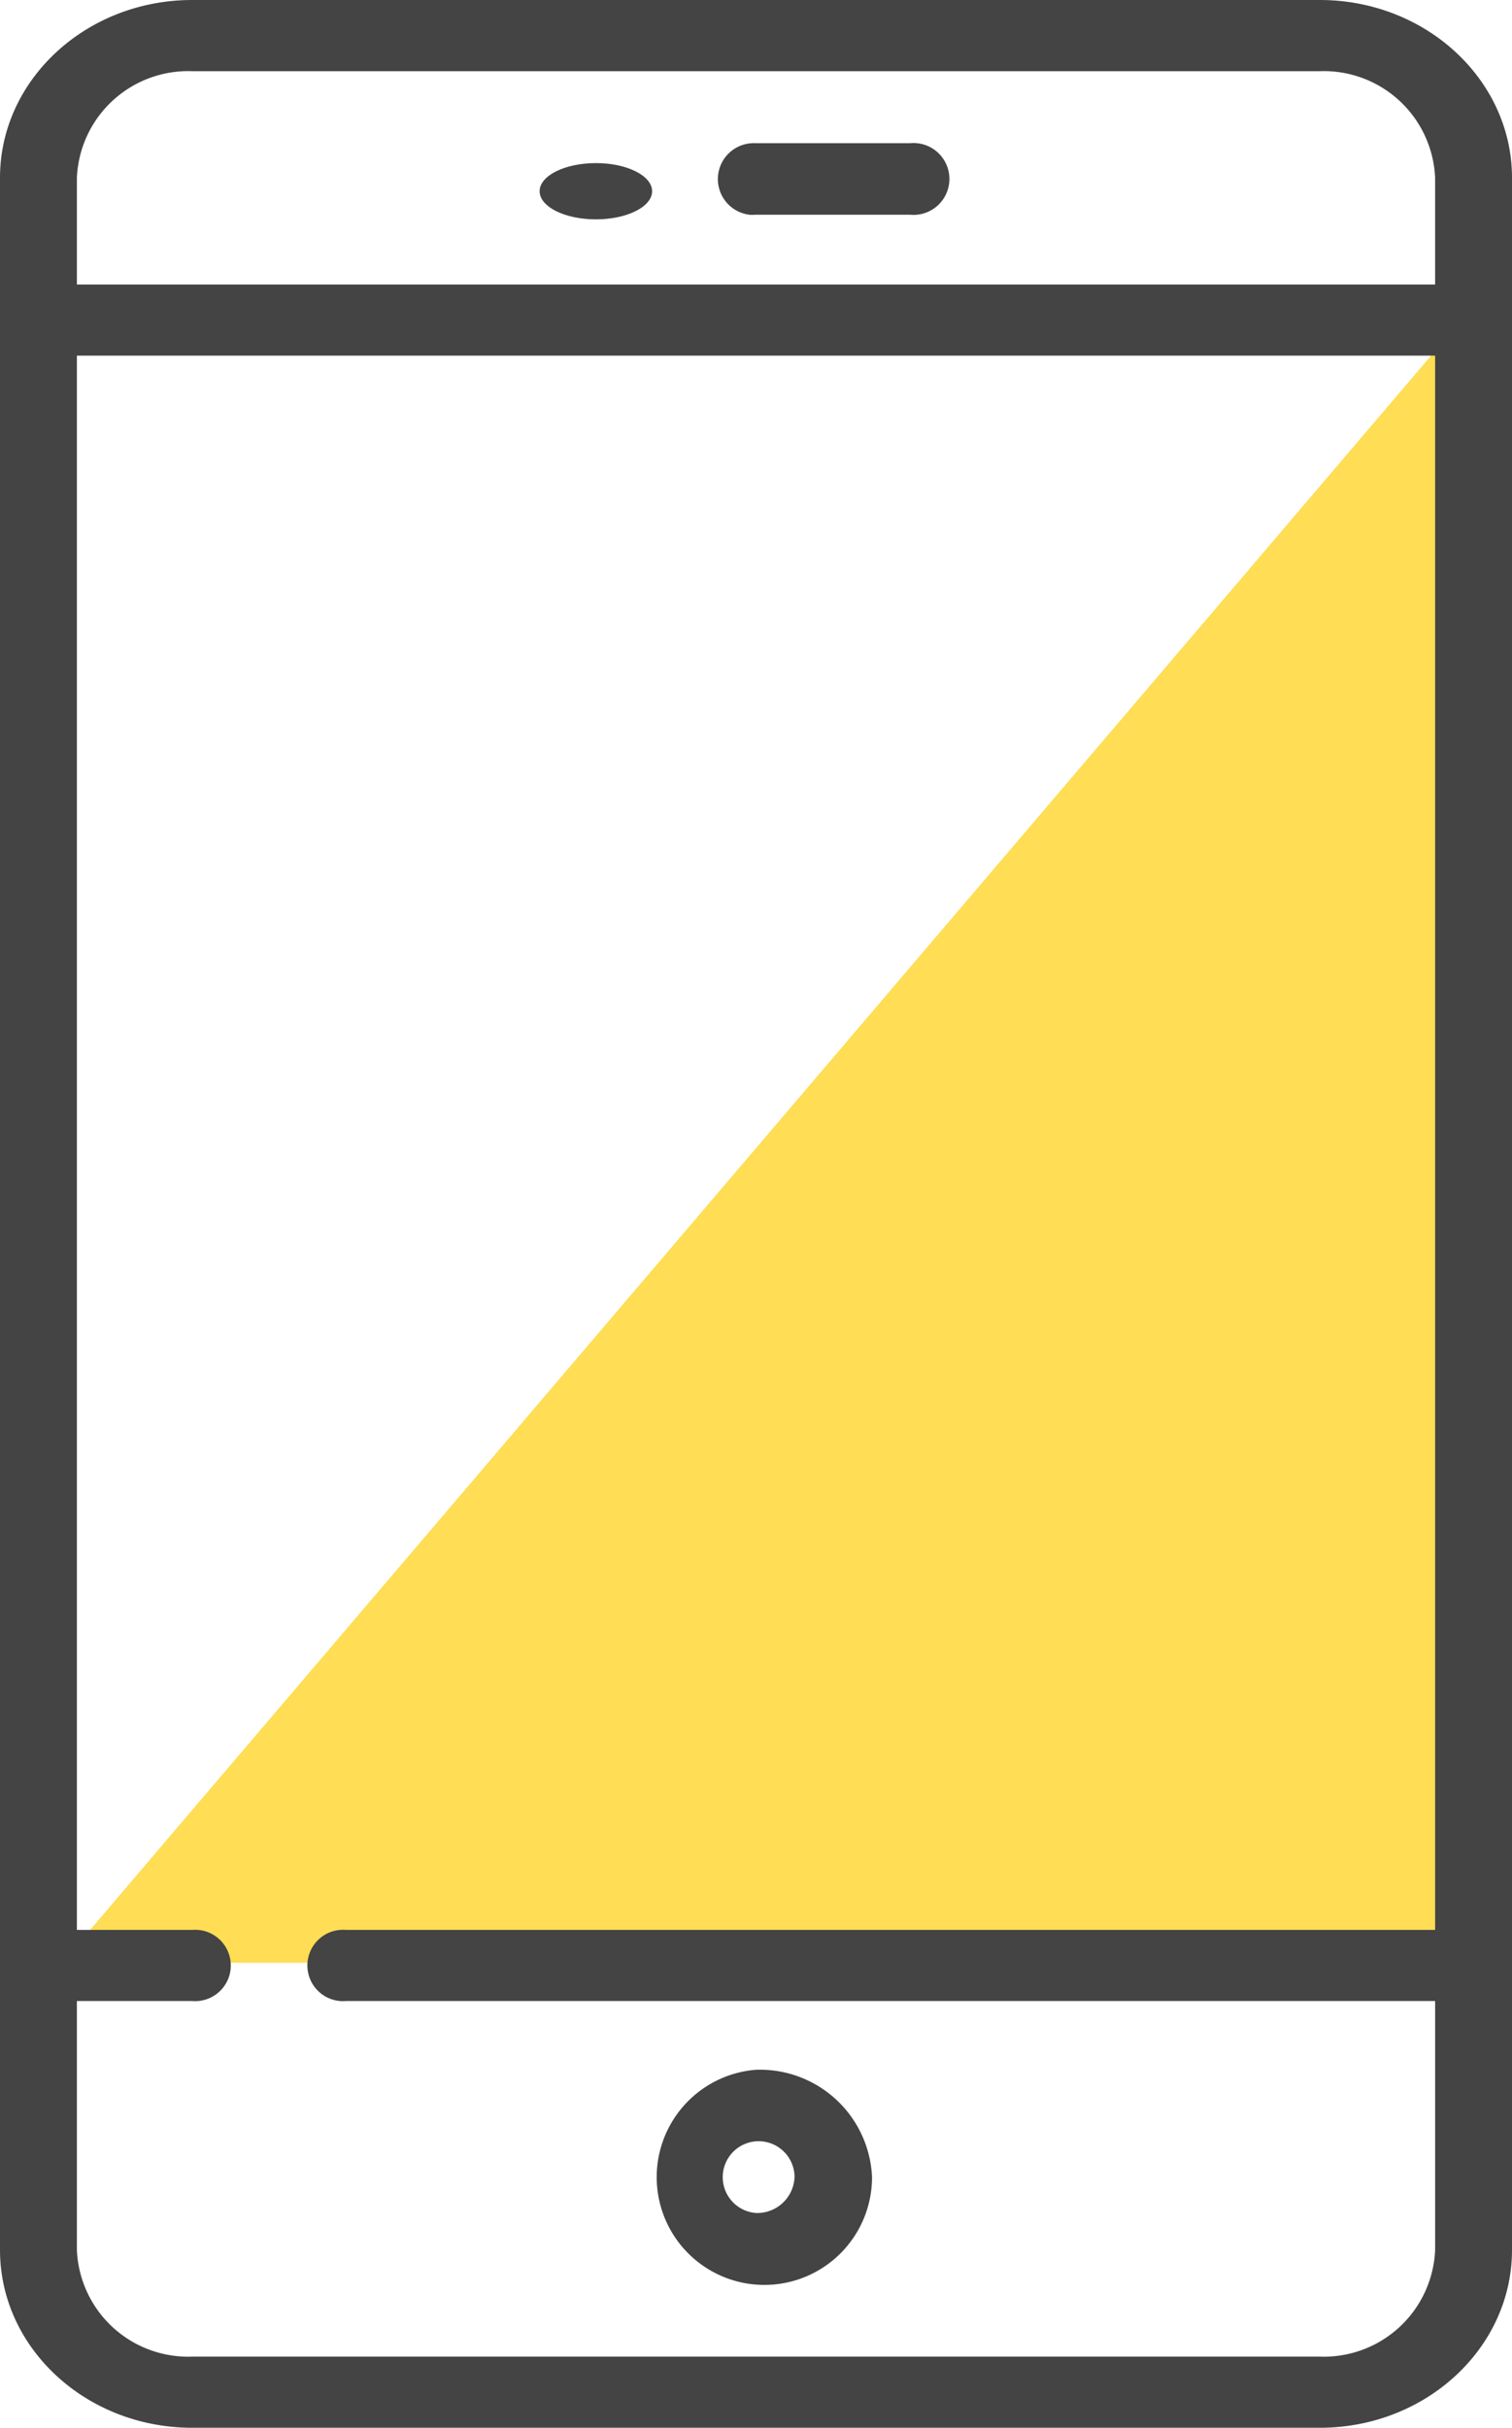
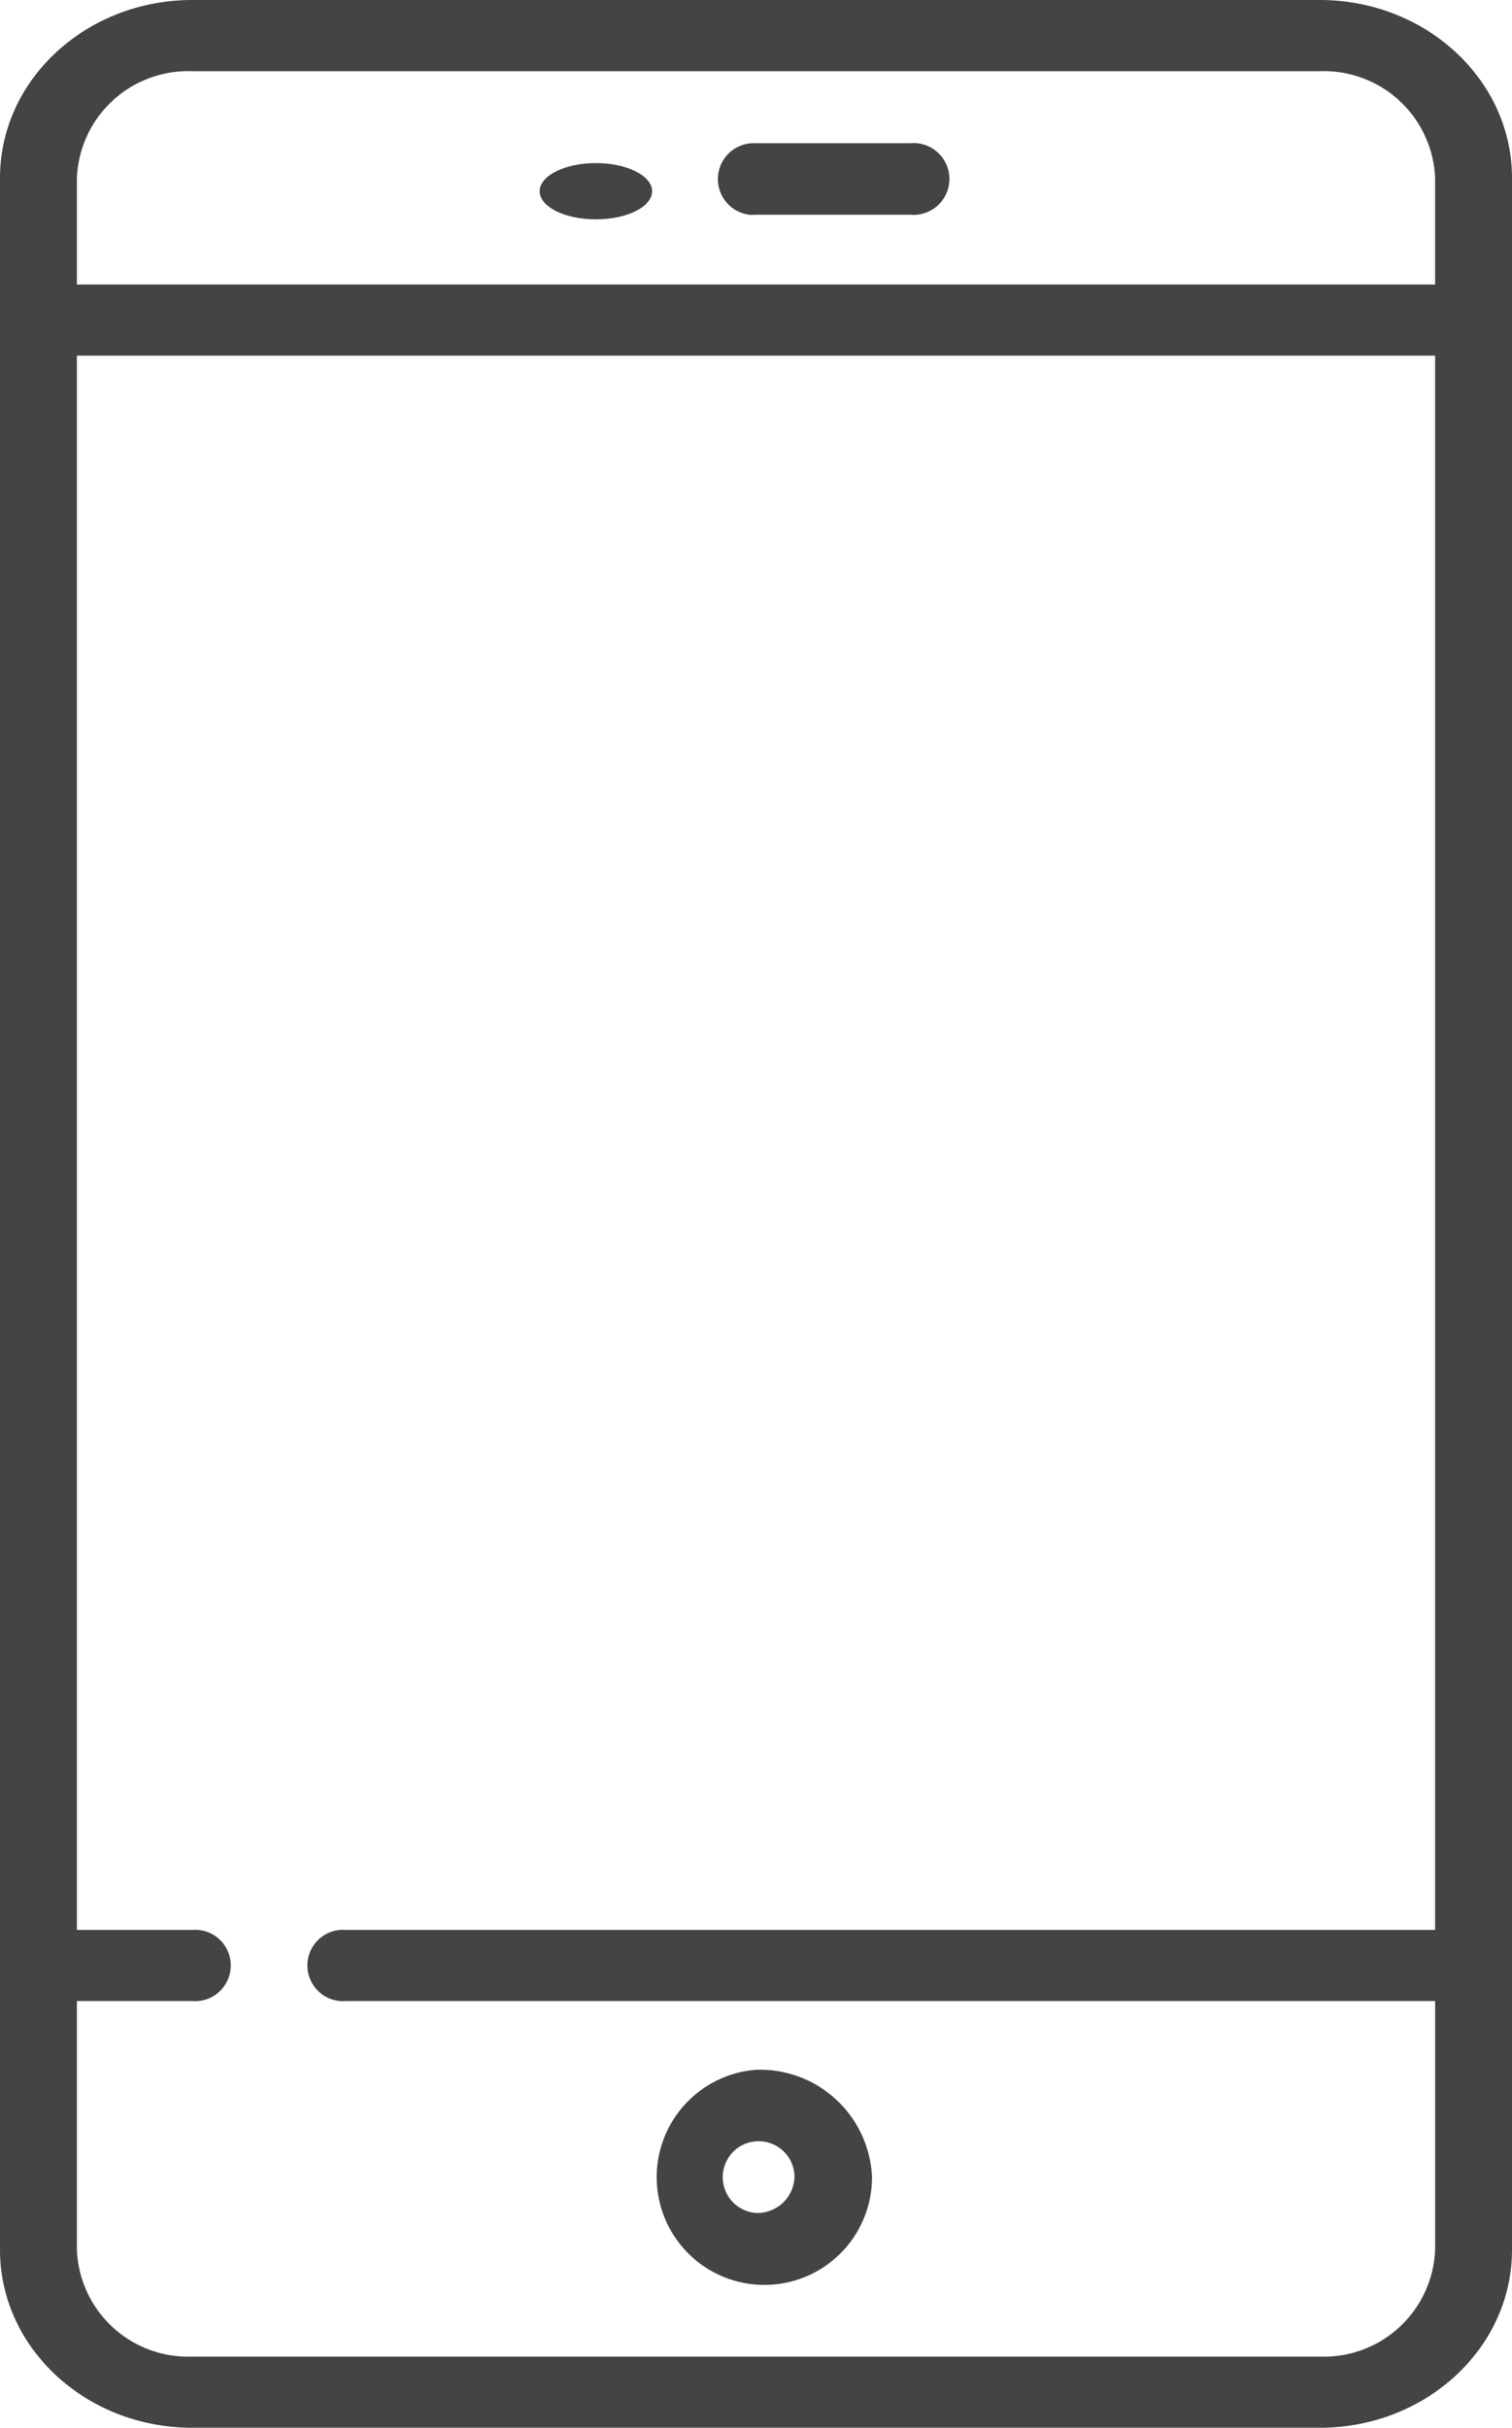
<svg xmlns="http://www.w3.org/2000/svg" height="138" viewBox="0 0 86 138" width="86">
-   <path d="m82.915 12.457-80.369 94.29h78.854z" fill="#ffdd54" transform="translate(.985 4.822)" />
  <g fill="#444">
    <path d="m75.068 0h-64.136c-6.032 0-10.932 4.535-10.932 10.107v117.786c0 5.574 4.9 10.107 10.932 10.107h64.136c6.032 0 10.932-4.535 10.932-10.107v-117.786c0-5.572-4.9-10.107-10.932-10.107zm6.559 109.7h-61.949a2.028 2.028 0 0 0 -.333 4.043 1.924 1.924 0 0 0 .333 0h61.95v14.15a6.336 6.336 0 0 1 -6.559 6.063h-64.137a6.336 6.336 0 0 1 -6.559-6.063v-14.15h6.559a2.028 2.028 0 0 0 .333-4.043 1.927 1.927 0 0 0 -.333 0h-6.559v-89.485h77.254zm0-93.528h-77.254v-6.062a6.336 6.336 0 0 1 6.559-6.063h64.136a6.336 6.336 0 0 1 6.559 6.063z" />
    <path d="m40.636 5.87h-8.81a2.042 2.042 0 0 0 -.336 4.067 1.942 1.942 0 0 0 .336 0h8.811a2.042 2.042 0 1 0 .336-4.07 1.942 1.942 0 0 0 -.337.003z" transform="translate(11.136 2.269)" />
    <path d="m32.8 85.482a6.124 6.124 0 1 0 6.608 6.1 6.381 6.381 0 0 0 -6.608-6.1zm0 8.139a2.042 2.042 0 1 1 2.2-2.035 2.126 2.126 0 0 1 -2.2 2.036z" transform="translate(10.192 32.169)" />
    <ellipse cx="33.892" cy="10.87" rx="3.199" ry="1.599" />
  </g>
</svg>